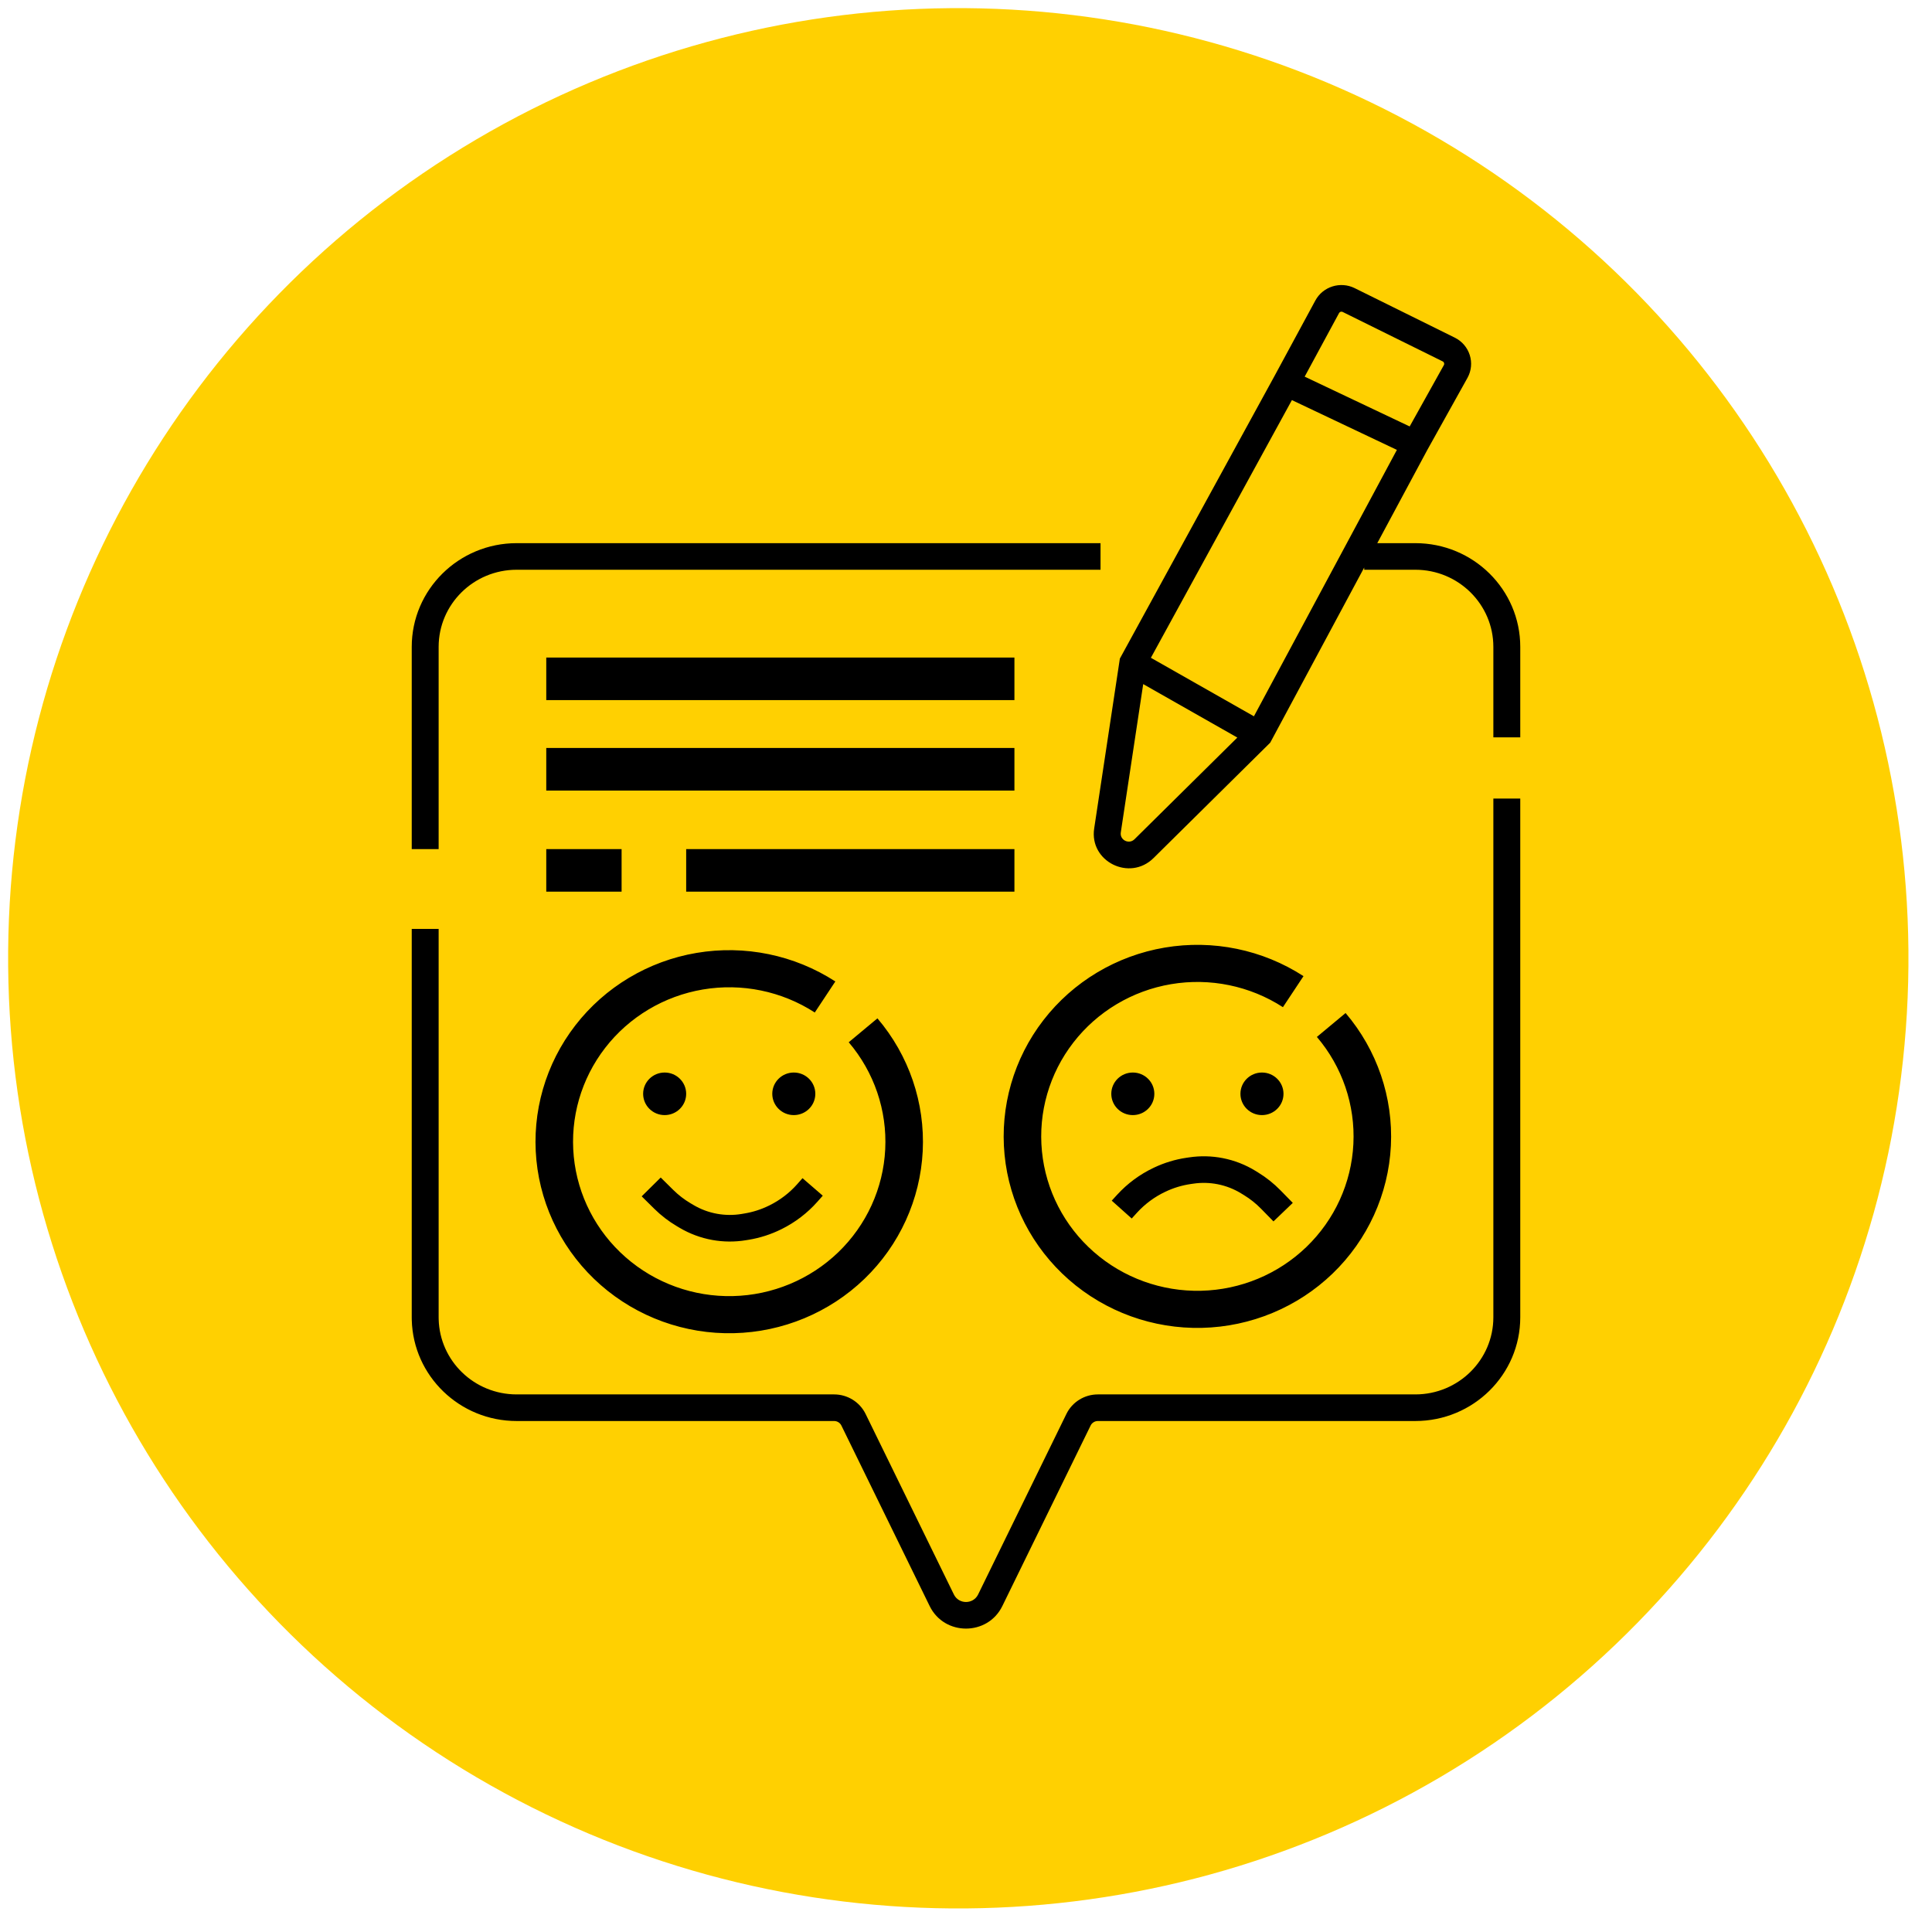
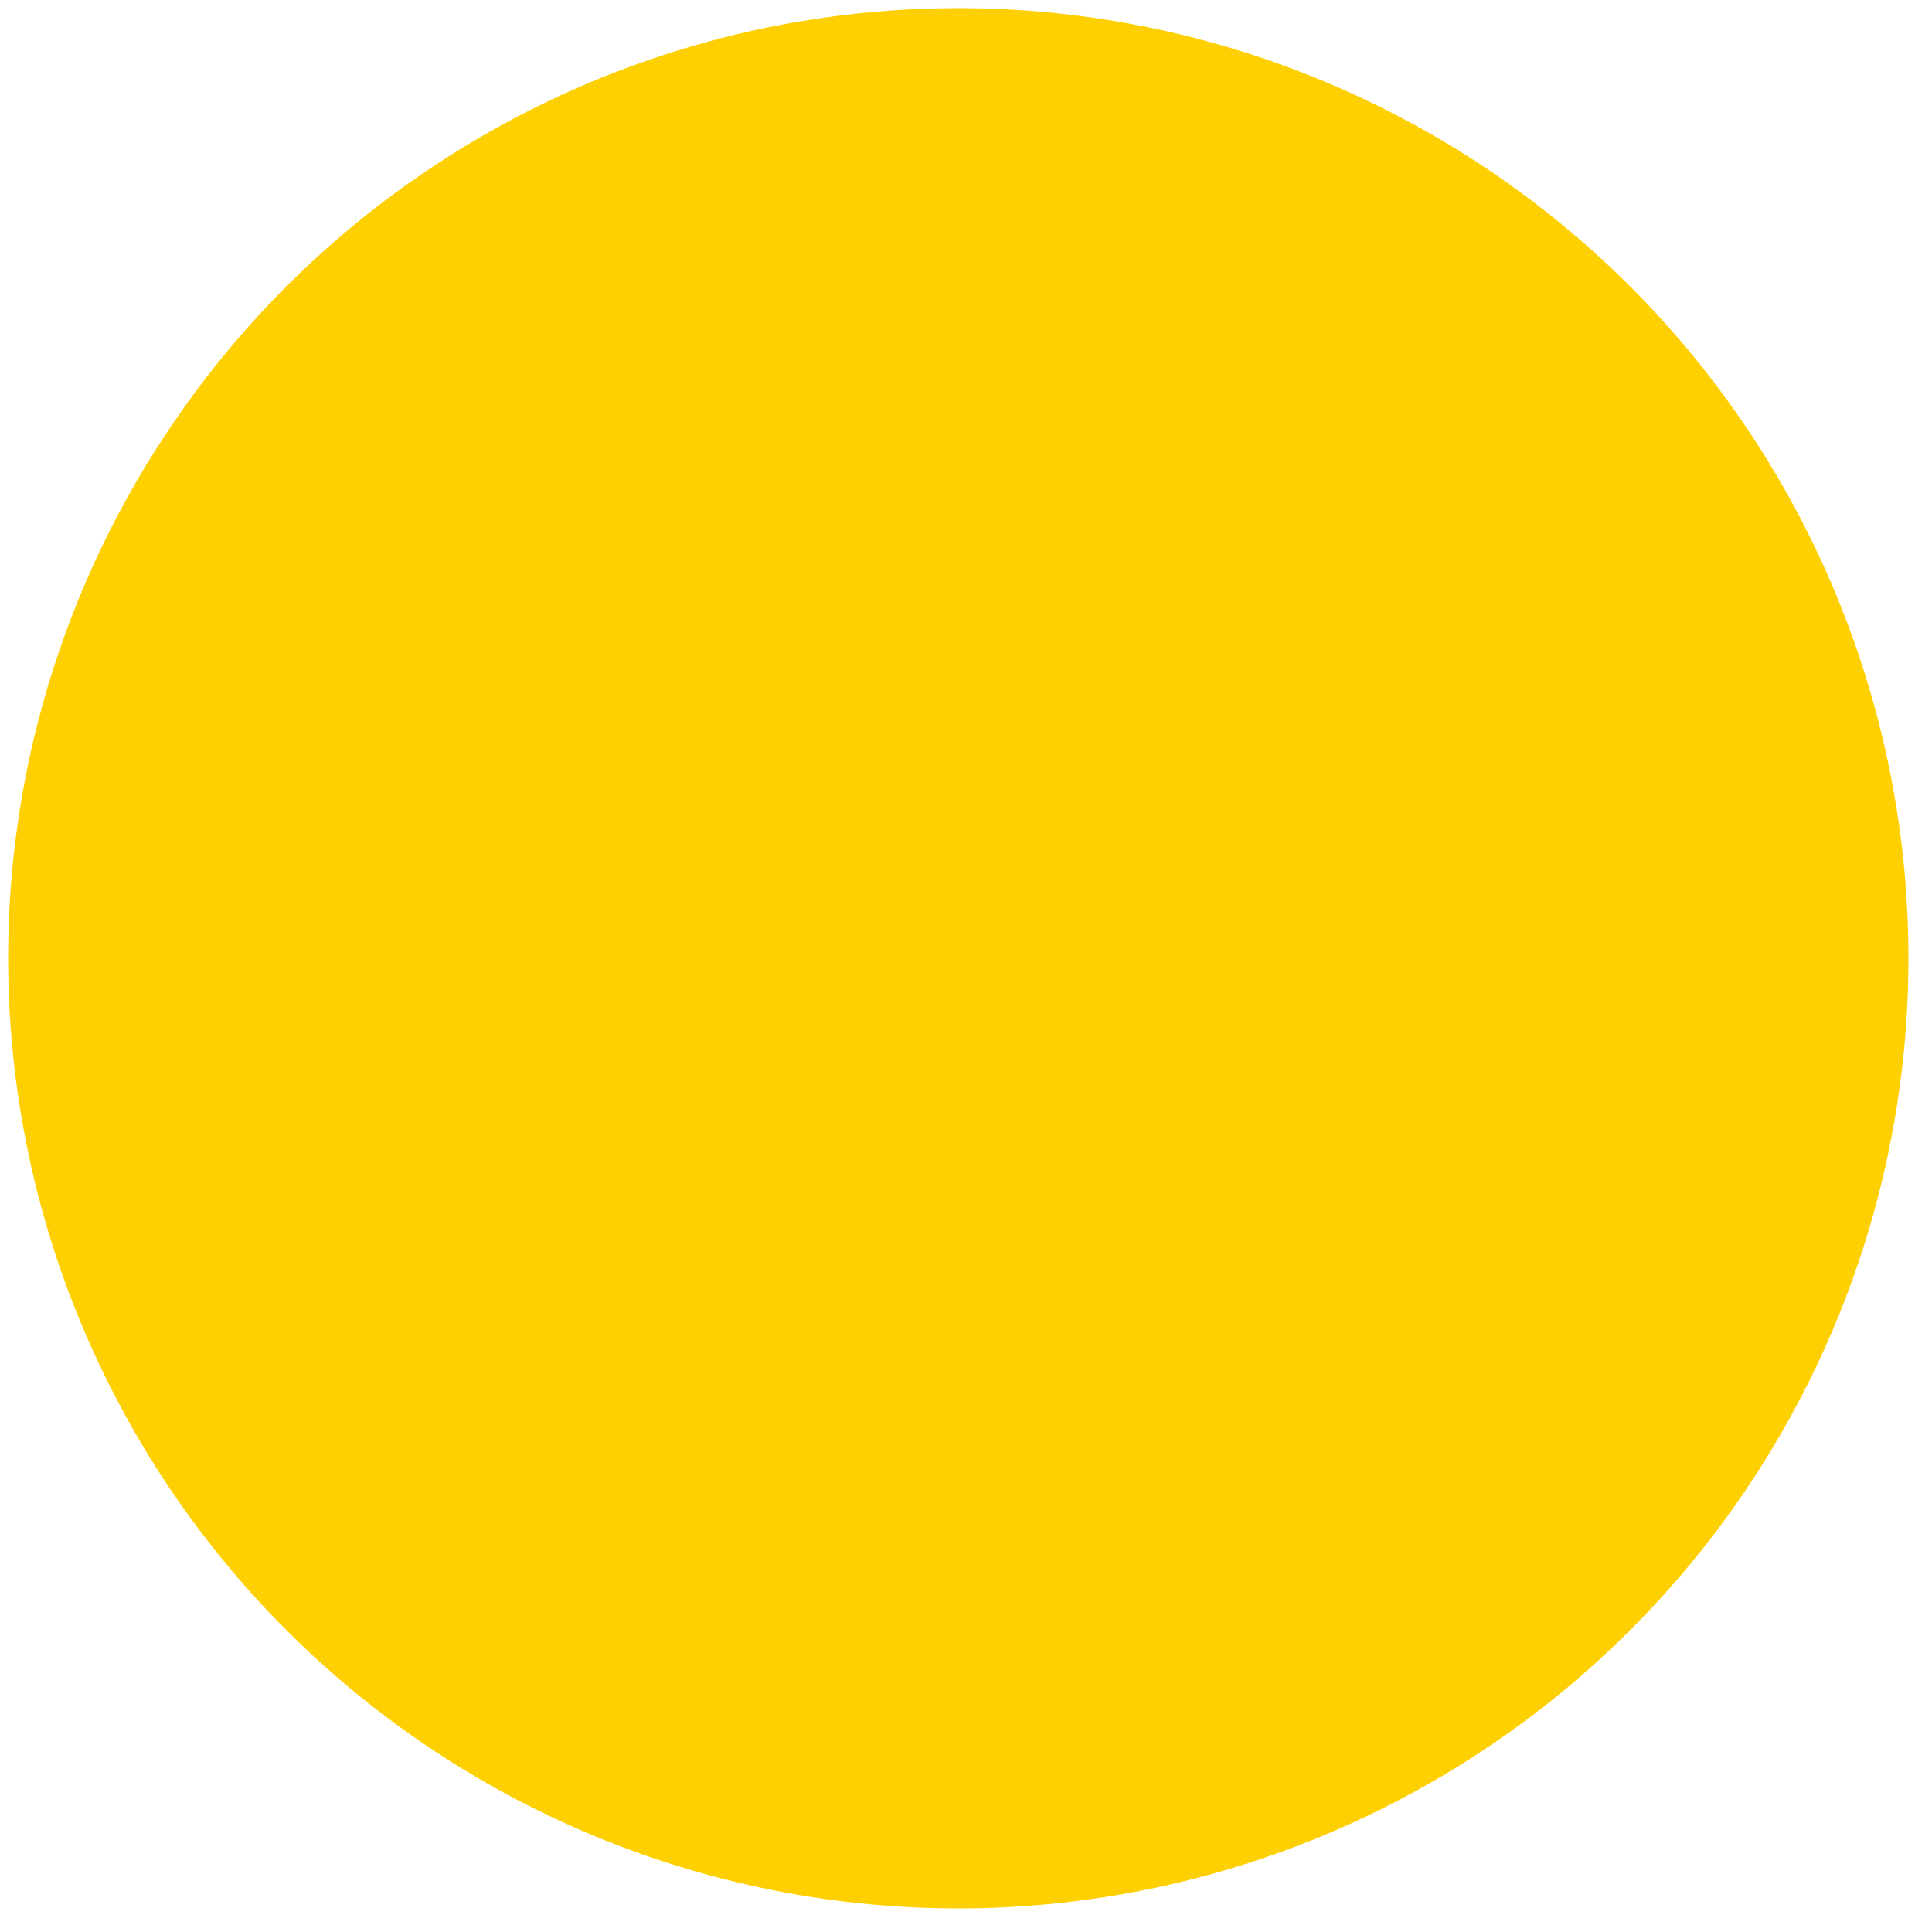
<svg xmlns="http://www.w3.org/2000/svg" width="122" height="122" viewBox="0 0 122 122" fill="none">
  <circle cx="60.513" cy="60.513" r="60" transform="rotate(-0.492 60.513 60.513)" fill="#FFD001" />
  <g clip-path="url(#clip0_150_225)">
-     <path d="M96 83.182C96 86.8 93.034 89.733 89.374 89.733H69.328C69.133 89.733 68.954 89.844 68.869 90.018L63.294 101.418C62.367 103.315 59.633 103.315 58.706 101.418L53.131 90.018C53.046 89.844 52.867 89.733 52.672 89.733H32.626C29.024 89.733 26.093 86.891 26.002 83.351L26 83.182V58.656H27.699V83.182L27.701 83.308C27.768 85.94 29.948 88.053 32.626 88.053H52.672C53.519 88.053 54.291 88.533 54.66 89.287L60.235 100.687C60.544 101.319 61.456 101.319 61.765 100.687L67.34 89.287C67.708 88.533 68.481 88.053 69.328 88.053H89.374C92.095 88.053 94.301 85.872 94.301 83.182V50.425H96V83.182ZM43.987 60.173C47.033 59.658 50.163 60.302 52.749 61.976L51.451 63.936C49.366 62.587 46.842 62.068 44.386 62.483C41.931 62.898 39.724 64.217 38.212 66.174C36.699 68.132 35.992 70.582 36.232 73.034C36.472 75.486 37.641 77.757 39.506 79.391C41.37 81.026 43.791 81.902 46.282 81.844C48.772 81.786 51.148 80.797 52.933 79.078C54.717 77.359 55.777 75.035 55.899 72.575C56.022 70.115 55.199 67.7 53.594 65.815L55.407 64.306C57.397 66.643 58.419 69.639 58.267 72.691C58.114 75.742 56.8 78.624 54.587 80.757C52.374 82.889 49.427 84.115 46.337 84.187C43.248 84.259 40.245 83.172 37.933 81.145C35.621 79.118 34.17 76.301 33.872 73.26C33.575 70.219 34.452 67.179 36.329 64.751C38.205 62.324 40.941 60.688 43.987 60.173ZM73.55 59.837C76.596 59.322 79.726 59.966 82.312 61.64L81.013 63.6C78.929 62.251 76.405 61.732 73.949 62.147C71.493 62.562 69.287 63.881 67.775 65.838C66.262 67.796 65.555 70.246 65.795 72.698C66.035 75.15 67.204 77.421 69.069 79.055C70.933 80.69 73.354 81.566 75.845 81.508C78.335 81.45 80.712 80.462 82.496 78.742C84.28 77.023 85.34 74.699 85.462 72.239C85.585 69.779 84.762 67.364 83.157 65.479L84.97 63.97C86.96 66.307 87.982 69.303 87.83 72.355C87.677 75.406 86.363 78.288 84.15 80.421C81.938 82.553 78.99 83.779 75.9 83.851C72.811 83.923 69.808 82.836 67.496 80.809C65.184 78.782 63.733 75.965 63.435 72.924C63.138 69.883 64.015 66.843 65.892 64.415C67.768 61.988 70.504 60.352 73.55 59.837ZM42.516 75.142C42.842 75.465 43.207 75.746 43.603 75.981L43.784 76.088C44.247 76.363 44.756 76.553 45.287 76.648C45.795 76.739 46.315 76.743 46.825 76.659L47.003 76.629C47.546 76.54 48.072 76.371 48.564 76.128L48.591 76.115C49.255 75.786 49.849 75.333 50.338 74.781L50.676 74.398L51.955 75.504L51.616 75.887C50.982 76.603 50.212 77.191 49.351 77.617L49.324 77.63C48.68 77.948 47.992 78.17 47.283 78.287L47.104 78.316C46.401 78.432 45.684 78.427 44.983 78.301C44.251 78.169 43.548 77.907 42.91 77.529L42.728 77.421C42.214 77.116 41.739 76.749 41.315 76.33L40.521 75.545L41.722 74.357L42.516 75.142ZM75.099 73.084C75.803 72.979 76.521 72.996 77.219 73.133C77.95 73.276 78.648 73.549 79.28 73.937L79.459 74.048C79.969 74.361 80.437 74.735 80.855 75.161L81.636 75.959L80.416 77.128L79.634 76.33C79.314 76.002 78.954 75.715 78.562 75.474L78.382 75.364C77.924 75.082 77.418 74.884 76.889 74.78C76.382 74.681 75.862 74.669 75.351 74.745L75.172 74.771C74.628 74.852 74.1 75.013 73.604 75.248L73.576 75.261C72.907 75.579 72.306 76.023 71.808 76.567L71.464 76.945L70.203 75.818L70.548 75.441C71.194 74.735 71.973 74.159 72.841 73.747L72.868 73.734C73.516 73.426 74.208 73.215 74.92 73.11L75.099 73.084ZM41.971 67.727C42.721 67.727 43.33 68.329 43.33 69.071C43.33 69.814 42.721 70.415 41.971 70.415C41.22 70.415 40.612 69.814 40.612 69.071C40.612 68.329 41.22 67.727 41.971 67.727ZM50.126 67.727C50.877 67.727 51.485 68.329 51.485 69.071C51.485 69.814 50.877 70.415 50.126 70.415C49.376 70.415 48.767 69.814 48.767 69.071C48.767 68.329 49.376 67.727 50.126 67.727ZM71.534 67.727C72.285 67.727 72.893 68.329 72.893 69.071C72.893 69.814 72.285 70.415 71.534 70.415C70.783 70.415 70.175 69.814 70.175 69.071C70.175 68.329 70.783 67.727 71.534 67.727ZM79.689 67.727C80.44 67.727 81.049 68.329 81.049 69.071C81.049 69.814 80.44 70.415 79.689 70.415C78.939 70.415 78.33 69.814 78.33 69.071C78.33 68.329 78.939 67.727 79.689 67.727ZM39.252 56.304H34.495V53.617H39.252V56.304ZM64.058 56.304H43.33V53.617H64.058V56.304ZM83.06 18.977C83.537 18.094 84.638 17.748 85.544 18.195L91.863 21.32C92.812 21.789 93.176 22.945 92.665 23.864L90.118 28.435L86.971 34.299H89.374C93.034 34.299 96 37.232 96 40.85V46.562H94.301V40.85C94.301 38.16 92.095 35.978 89.374 35.978H86.146V35.837L80.27 46.787L80.21 46.898L80.12 46.987L72.841 54.185C71.335 55.674 68.779 54.401 69.094 52.318L70.694 41.734L70.716 41.588L70.787 41.458L80.471 23.762L83.06 18.977ZM69.495 35.978H32.626C29.905 35.978 27.699 38.16 27.699 40.85V53.617H26V40.85C26 37.232 28.967 34.299 32.626 34.299H69.495V35.978ZM70.775 52.566C70.702 53.047 71.292 53.34 71.639 52.997L78.134 46.575L72.19 43.199L70.775 52.566ZM64.058 49.921H34.495V47.233H64.058V49.921ZM72.675 41.537L79.181 45.232L88.209 28.409L81.58 25.265L72.675 41.537ZM64.058 44.21H34.495V41.522H64.058V44.21ZM84.784 19.698C84.701 19.657 84.602 19.689 84.558 19.769L82.386 23.784L89.017 26.929L91.177 23.053C91.223 22.97 91.19 22.865 91.103 22.822L84.784 19.698Z" fill="black" />
-   </g>
+     </g>
  <defs>
    <clipPath id="clip0_150_225">
-       <rect width="70" height="85" fill="white" transform="translate(26 18)" />
-     </clipPath>
+       </clipPath>
  </defs>
</svg>